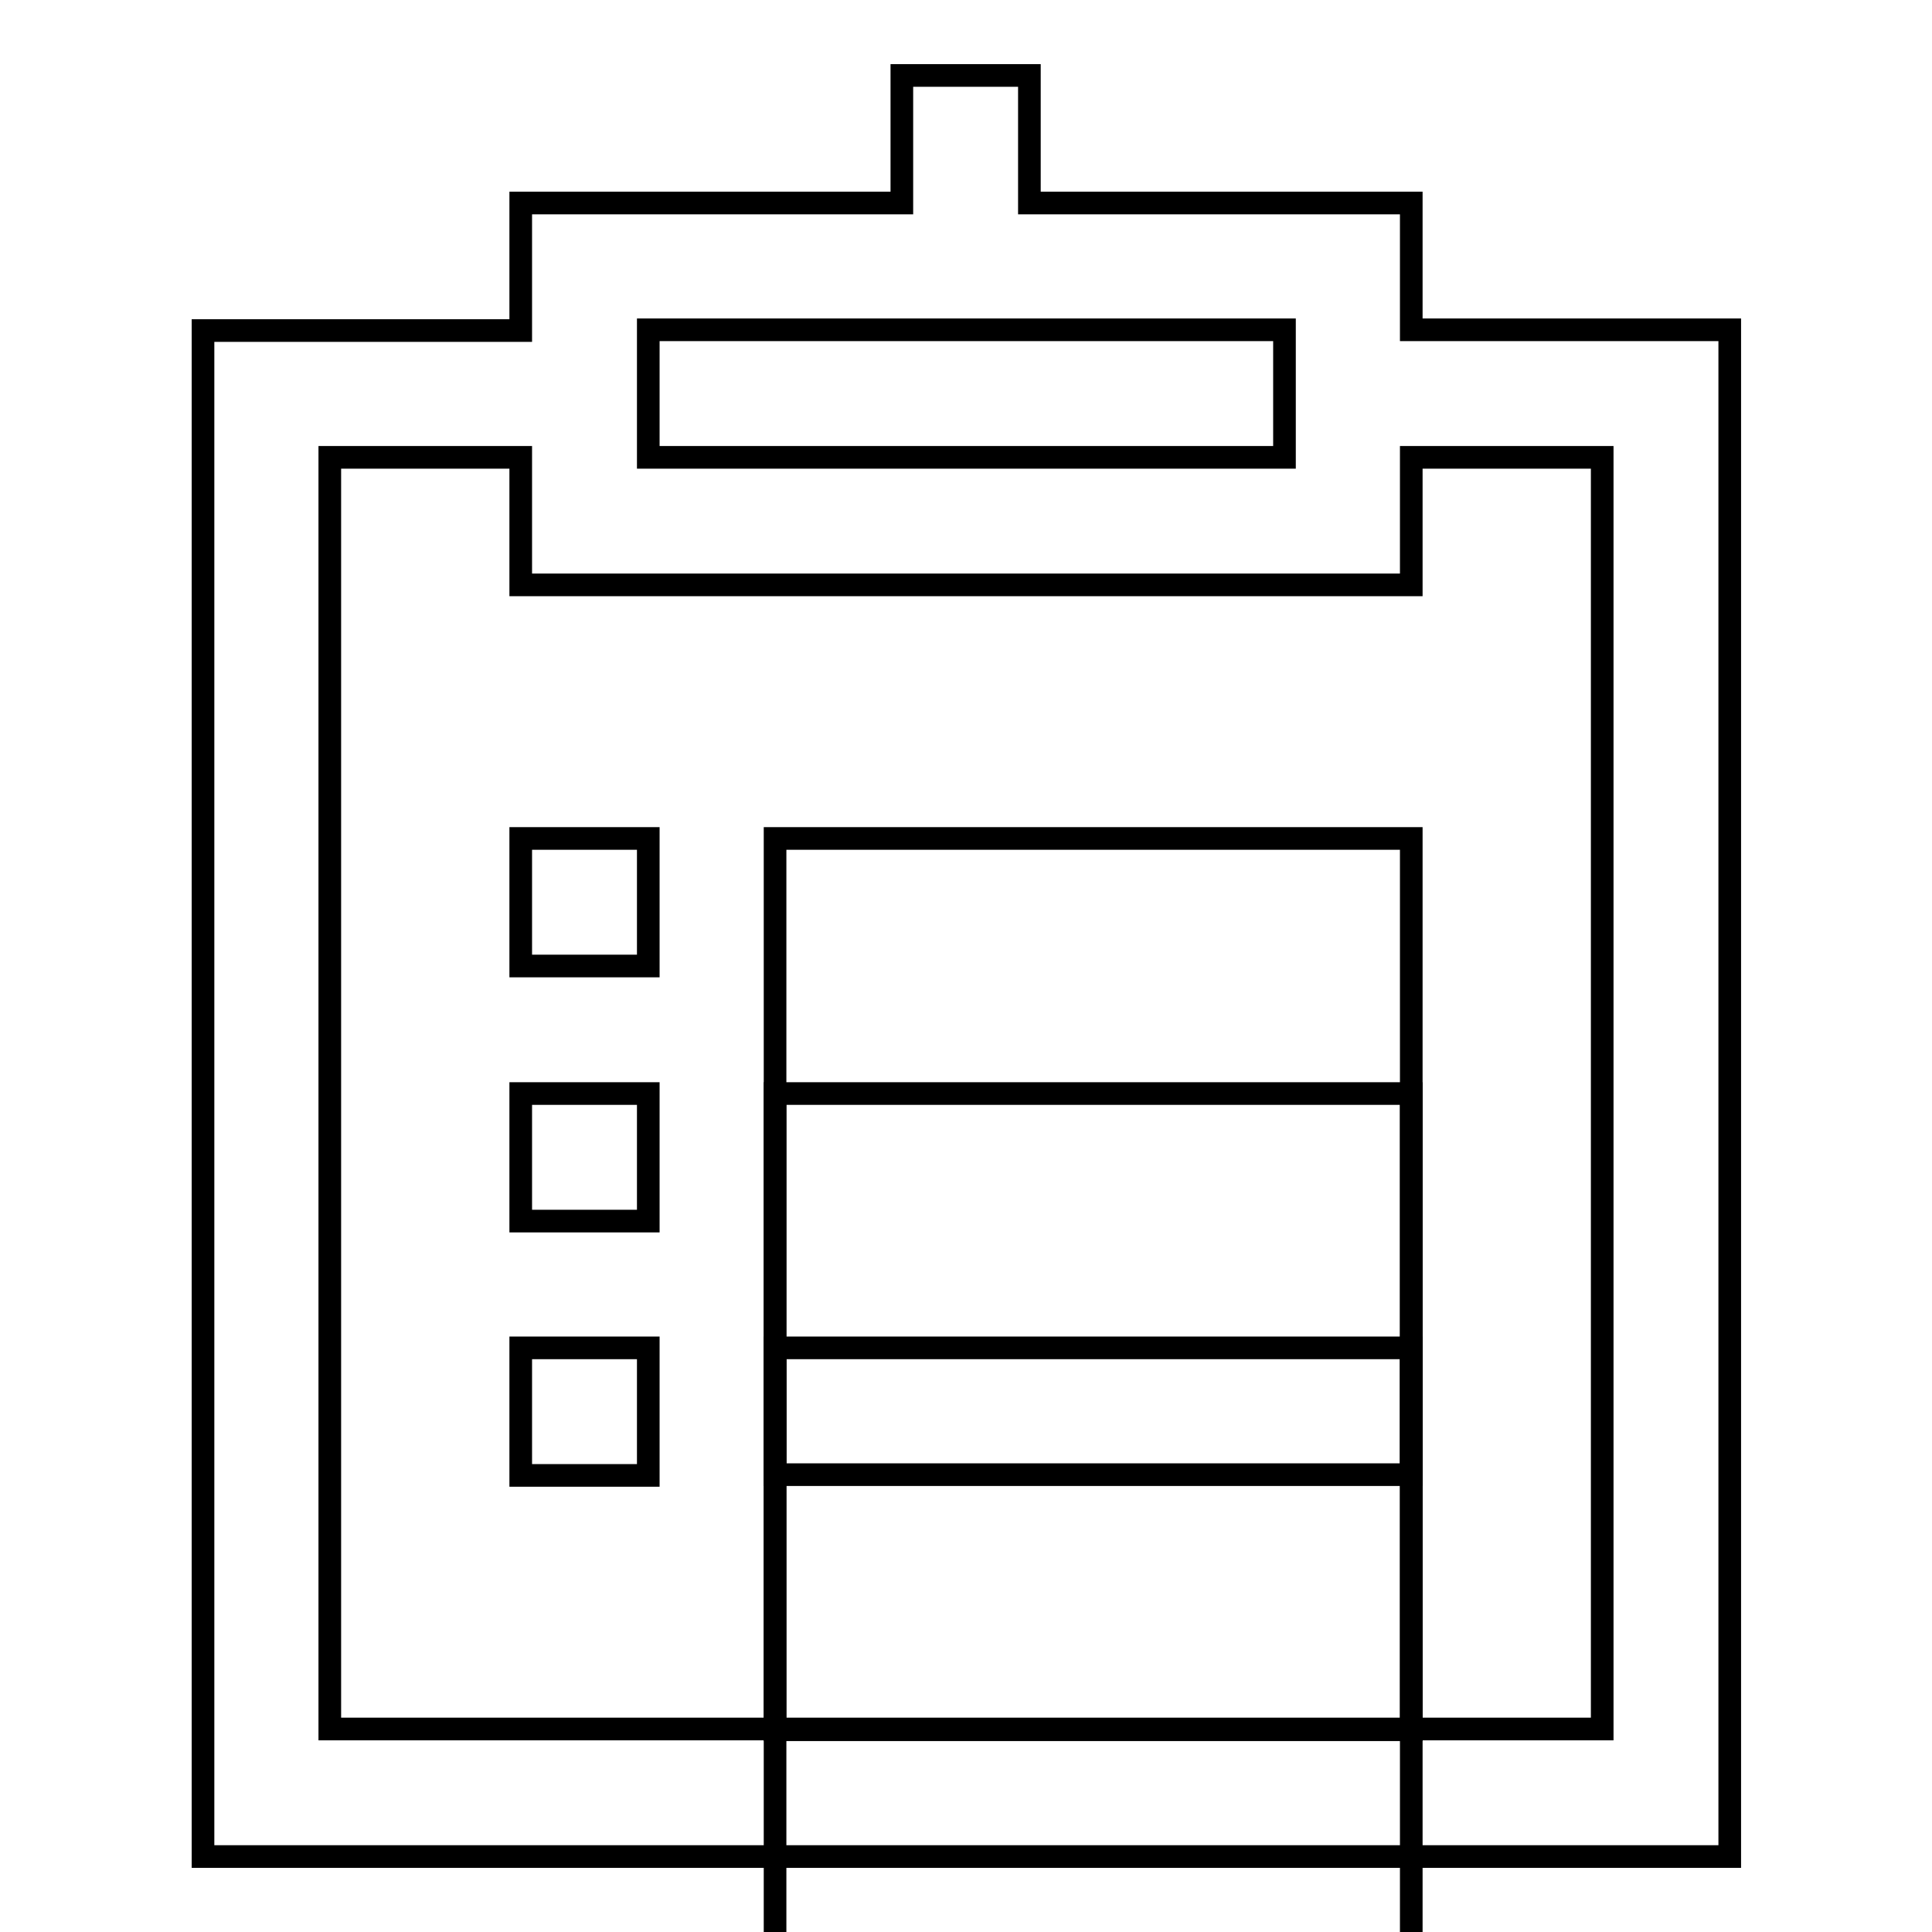
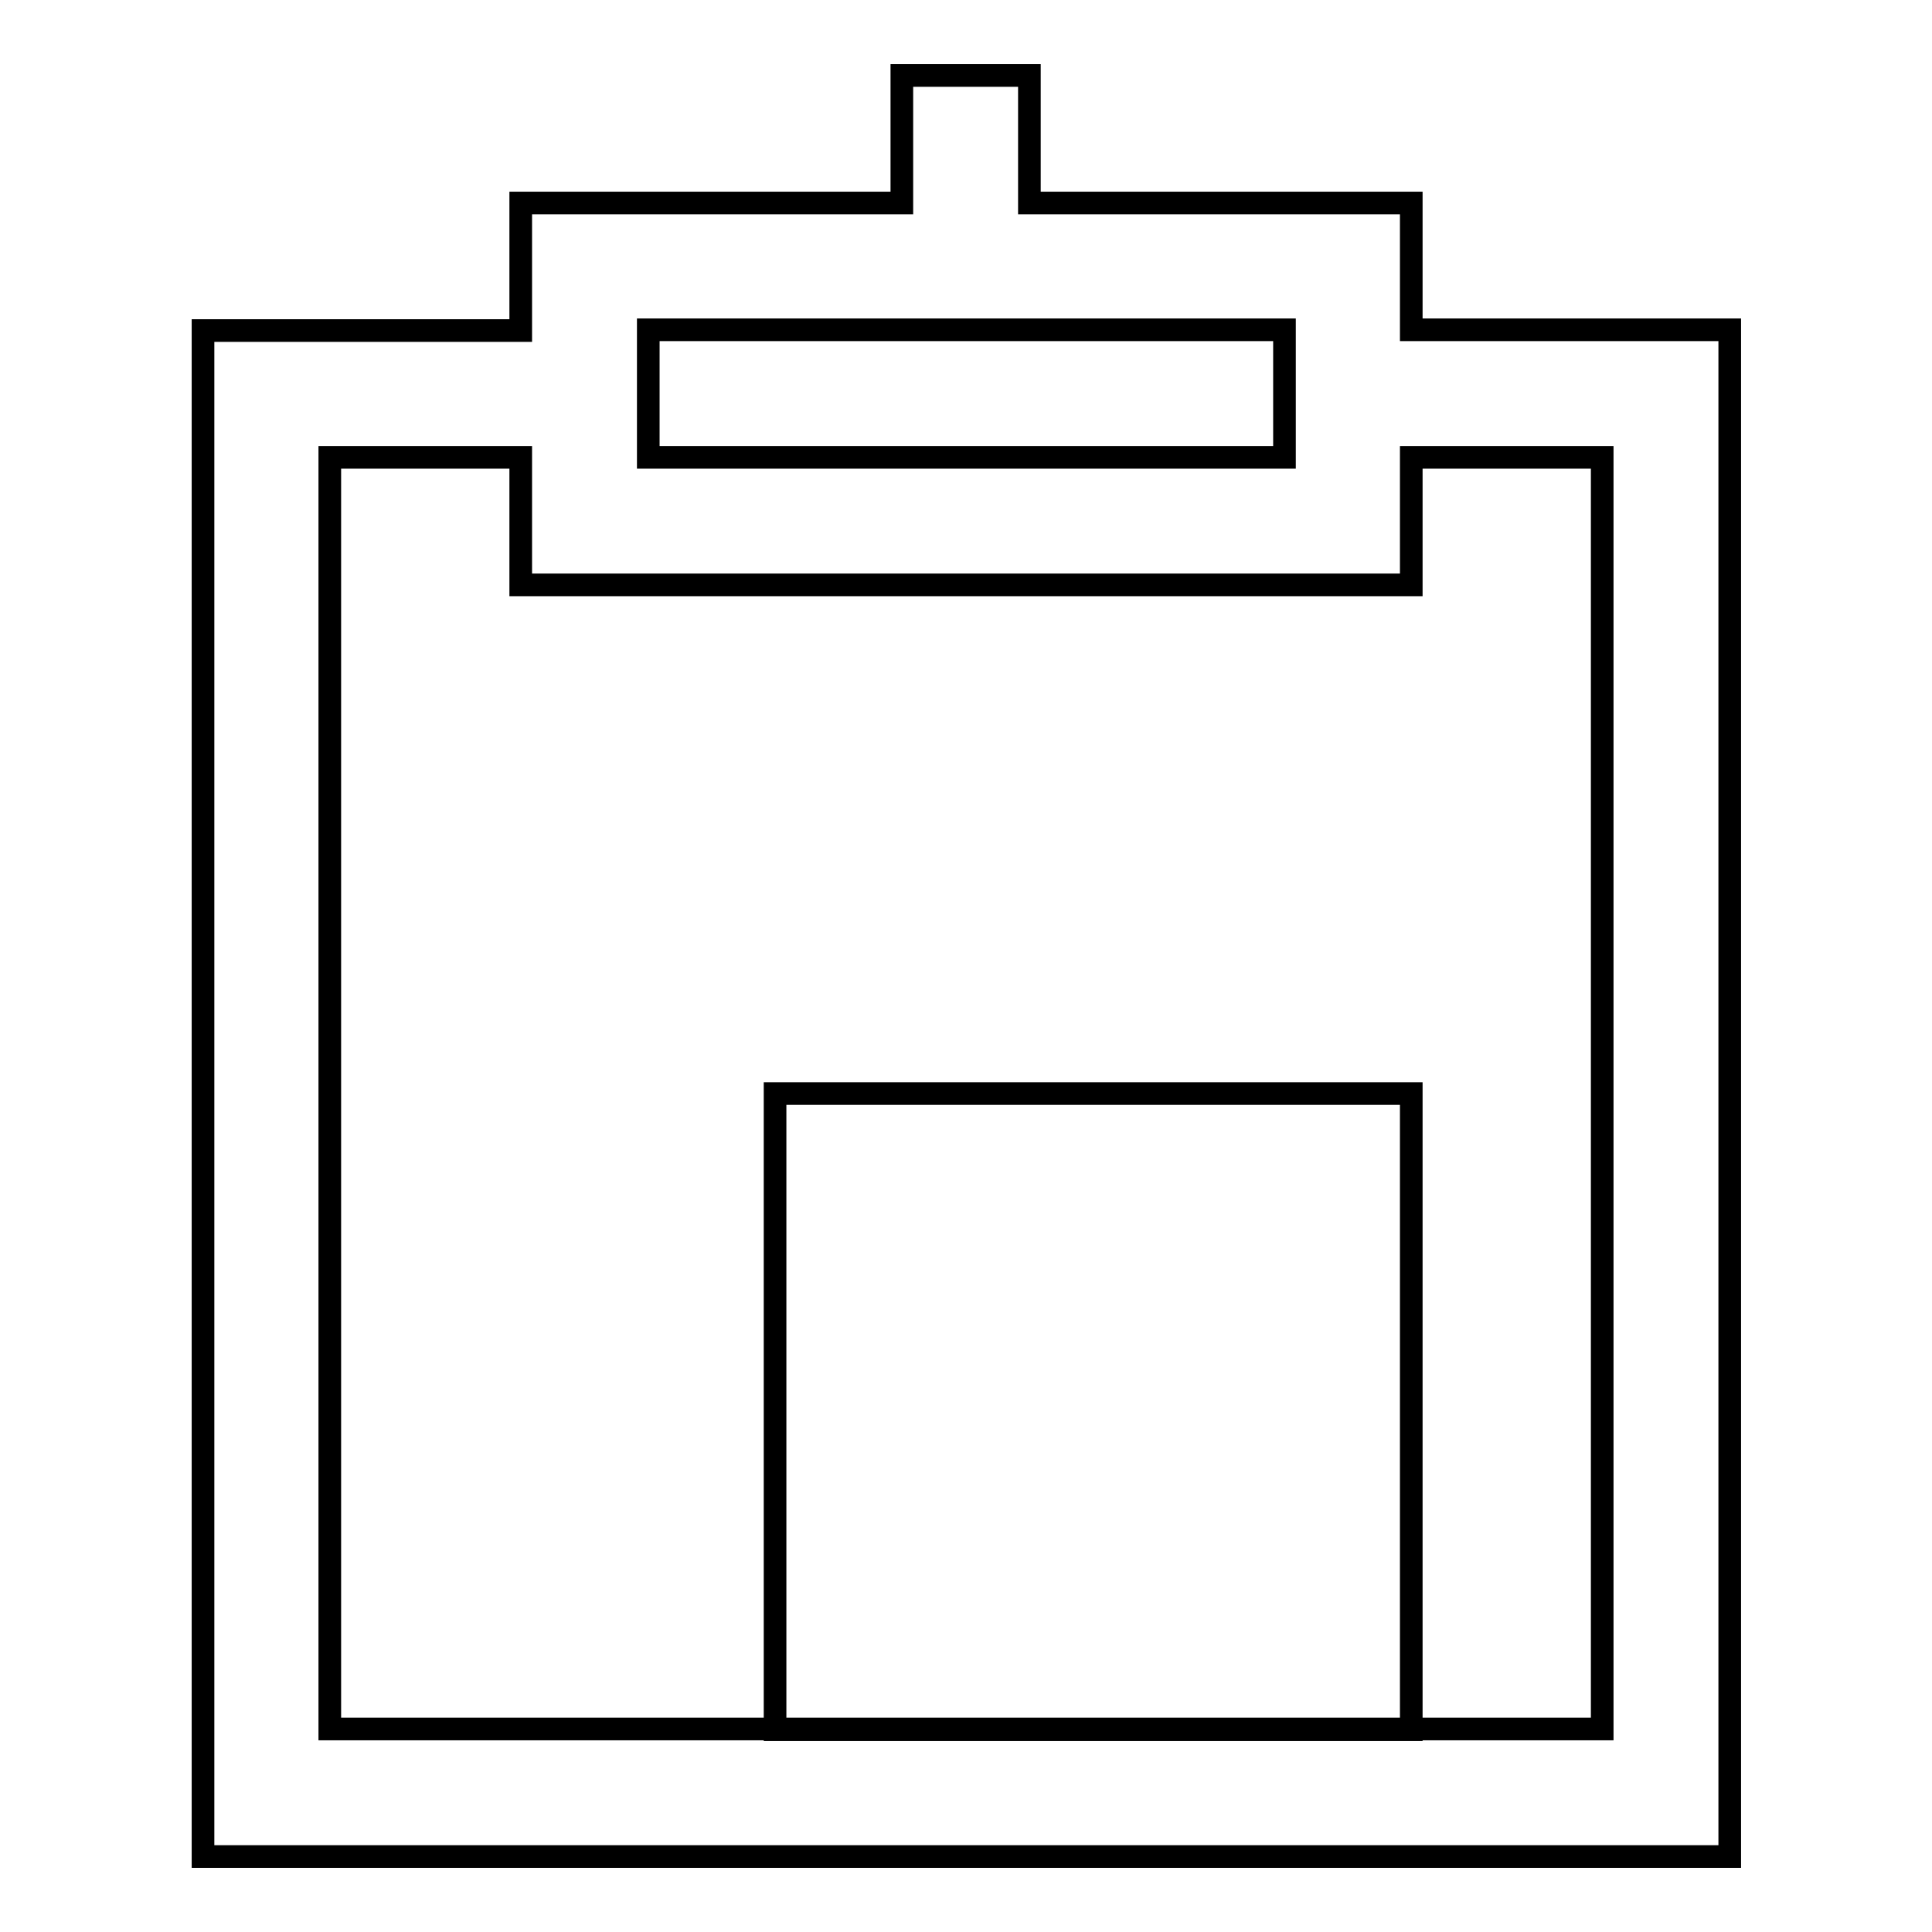
<svg xmlns="http://www.w3.org/2000/svg" version="1.1" x="0px" y="0px" viewBox="0 0 256 256" enable-background="new 0 0 256 256" xml:space="preserve">
  <g>
    <g>
      <g>
        <g>
-           <path stroke-width="3" fill-opacity="0" stroke="#000000" d="M69 111.1h16.9v16.9h-16.9z" />
          <path stroke-width="3" fill-opacity="0" stroke="#000000" d="M102.7 144.9h84.3v84.3h-84.3z" />
-           <path stroke-width="3" fill-opacity="0" stroke="#000000" d="M69 144.9h16.9v16.9h-16.9z" />
-           <path stroke-width="3" fill-opacity="0" stroke="#000000" d="M102.7 178.6h84.3v84.3h-84.3z" />
-           <path stroke-width="3" fill-opacity="0" stroke="#000000" d="M69 178.6h16.9v16.9h-16.9z" />
-           <path stroke-width="3" fill-opacity="0" stroke="#000000" d="M102.7 111.1h84.3v84.3h-84.3z" />
          <path stroke-width="3" fill-opacity="0" stroke="#000000" d="M187,43.7V26.9h-50.6V10h-16.9v16.9H69v16.9H26.9V246h202.3V43.7H187z M85.9,43.7h84.3v16.9H85.9V43.7z M212.3,229.1H43.7V60.6H69v16.9h118V60.6h25.3V229.1z" />
        </g>
      </g>
      <g />
      <g />
      <g />
      <g />
      <g />
      <g />
      <g />
      <g />
      <g />
      <g />
      <g />
      <g />
      <g />
      <g />
      <g />
    </g>
  </g>
</svg>